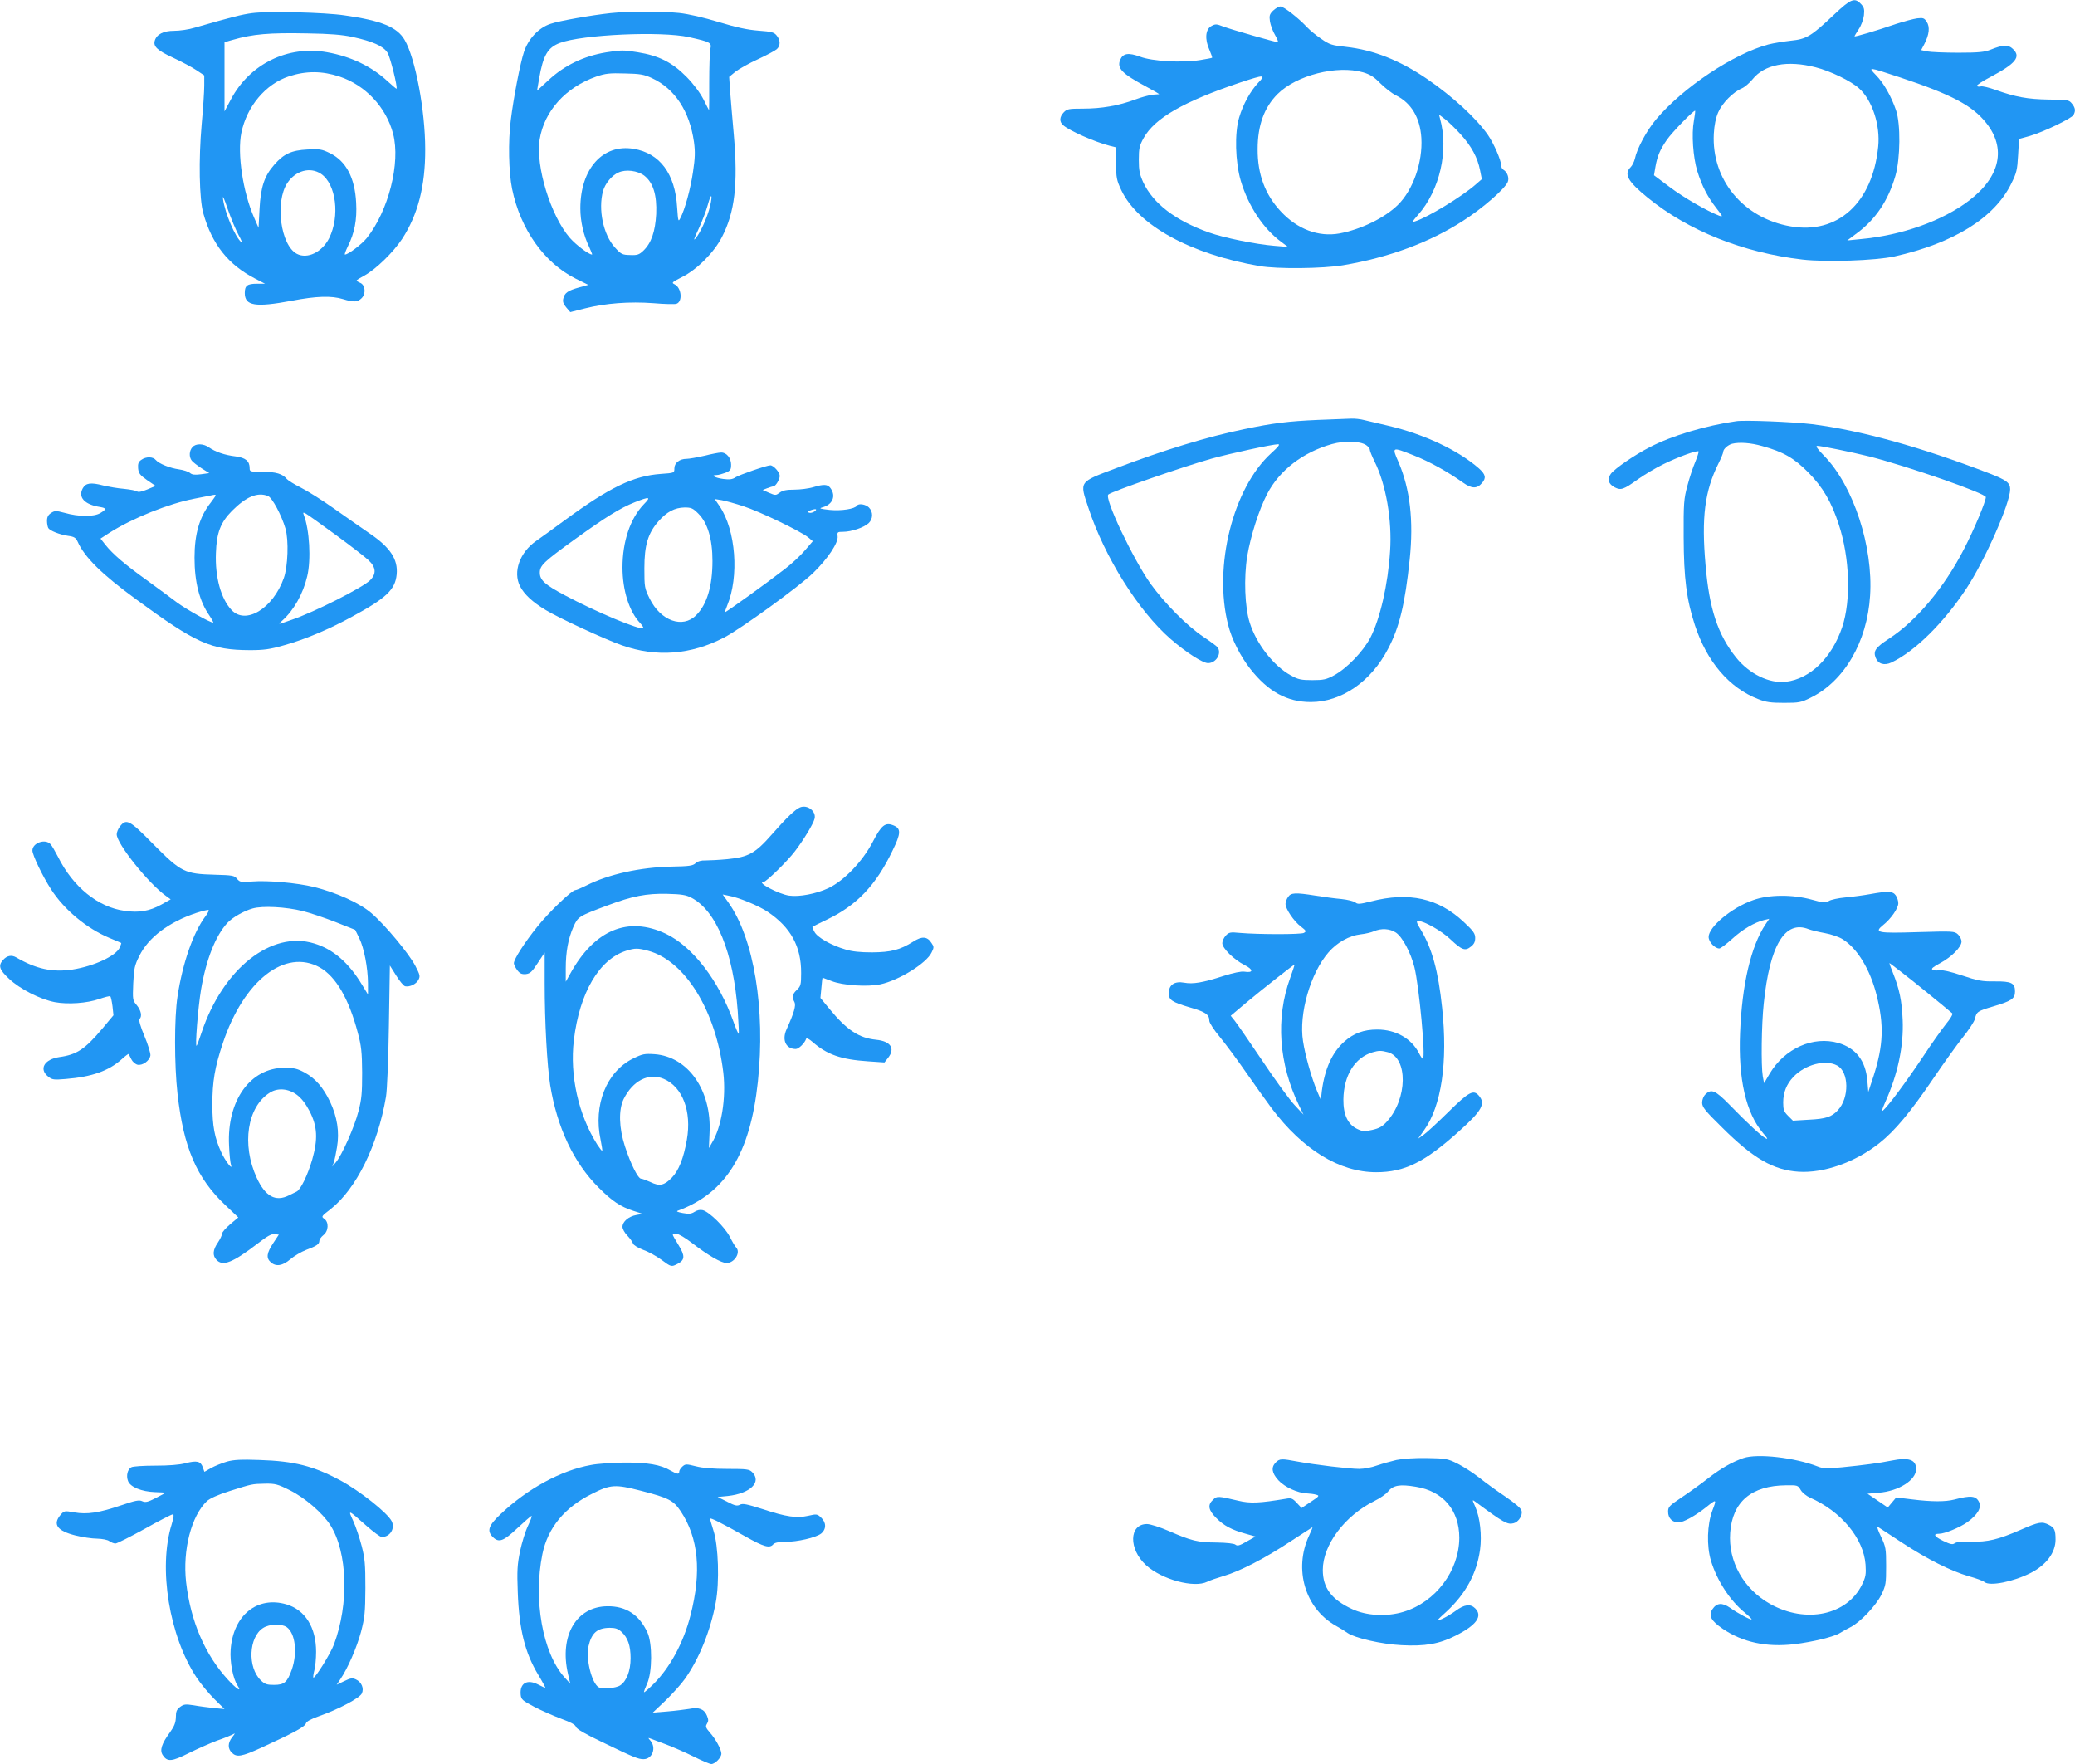
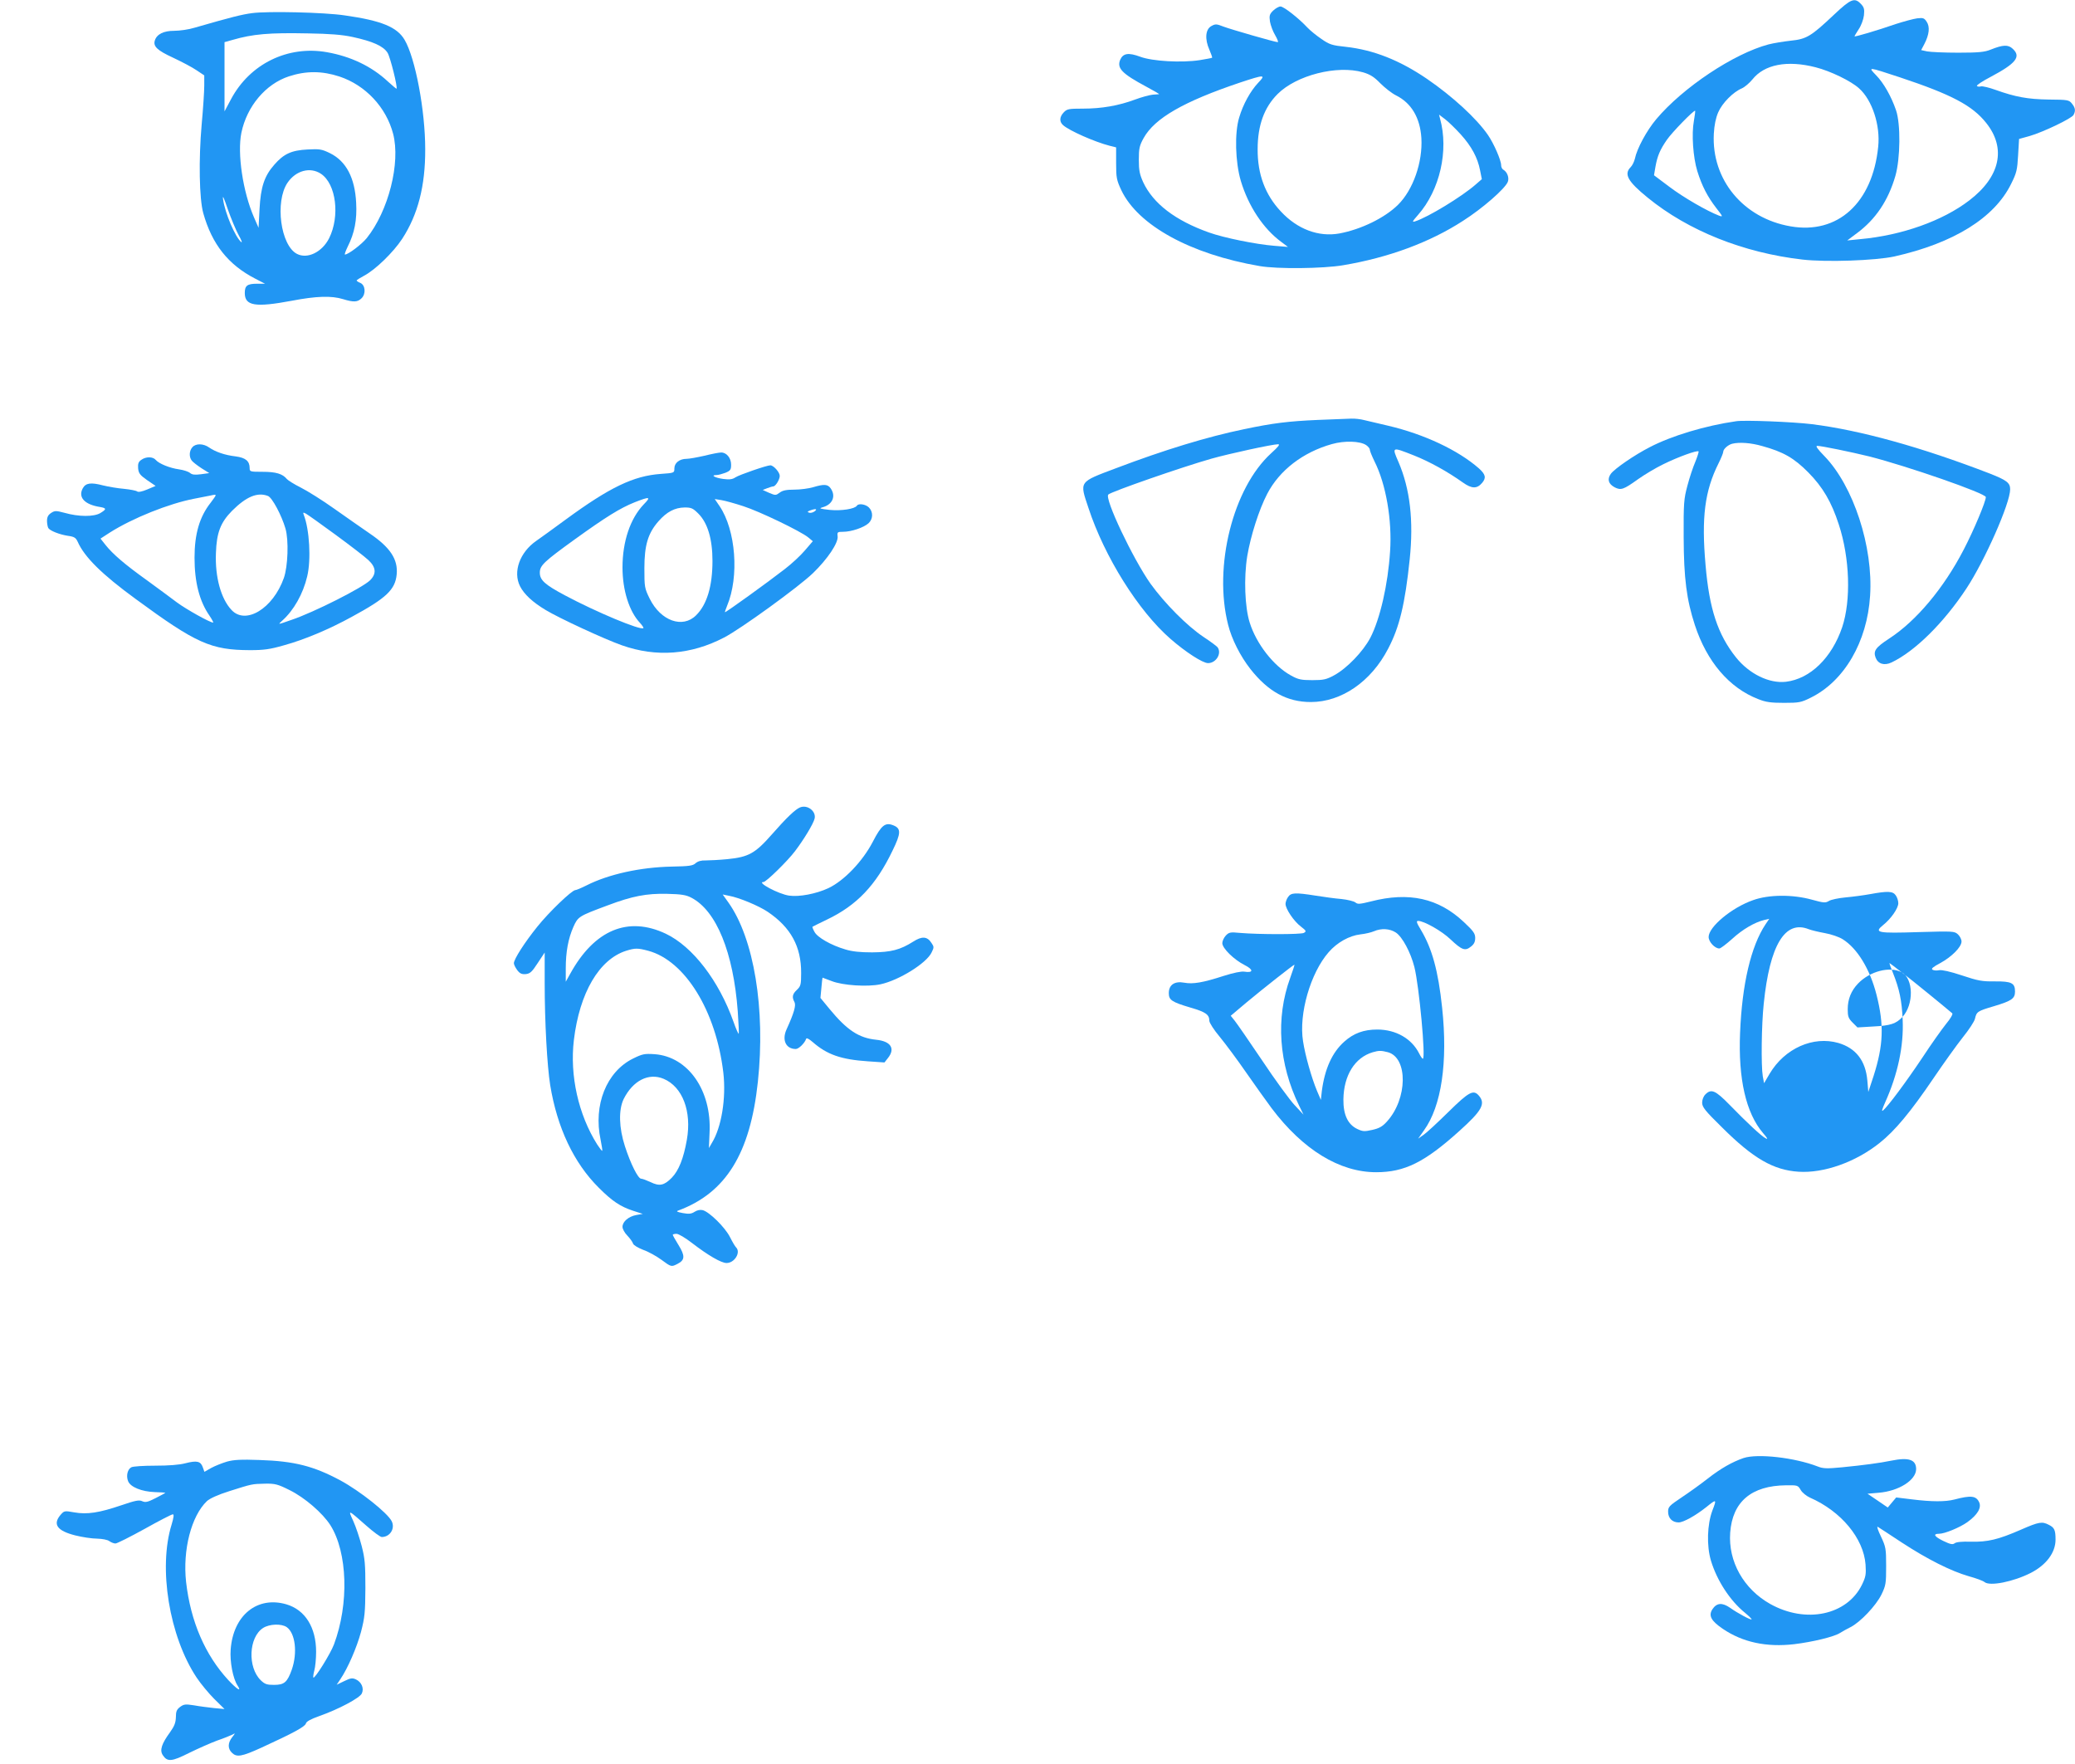
<svg xmlns="http://www.w3.org/2000/svg" version="1.0" width="1280pt" height="1088pt" viewBox="0 0 1280 1088" preserveAspectRatio="xMidYMid meet">
  <g transform="translate(0,1088) scale(0.1,-0.1)" fill="#2196f3" stroke="none">
    <path d="M11314 10790 c-143 -135 -170 -151 -268 -161 -44 -5 -106 -15 -137 -23 -214 -57 -527 -265 -692 -461 -59 -70 -119 -181 -132 -244 -4 -18 -16 -42 -26 -52 -43 -43 -18 -88 105 -188 250 -204 590 -340 955 -382 149 -17 450 -6 566 19 366 82 618 238 721 448 34 68 38 86 43 176 l6 101 65 18 c83 24 259 108 271 130 14 26 11 44 -10 70 -18 23 -26 24 -143 25 -130 2 -206 16 -329 60 -39 14 -80 24 -90 21 -10 -3 -21 -1 -24 3 -3 5 35 30 85 56 156 83 189 124 136 173 -28 27 -61 25 -136 -5 -37 -15 -73 -19 -200 -19 -85 0 -172 4 -192 8 l-37 8 20 38 c30 58 35 106 14 137 -15 23 -22 25 -58 21 -23 -3 -82 -19 -132 -35 -115 -40 -255 -81 -255 -76 0 3 12 22 26 44 15 22 29 60 32 85 4 38 1 50 -18 70 -39 42 -62 33 -166 -65z m-114 -325 c91 -23 219 -85 268 -130 81 -72 132 -228 118 -360 -35 -347 -250 -542 -541 -491 -291 50 -488 288 -473 571 3 54 12 97 27 132 25 58 93 126 146 148 18 8 47 33 65 55 74 93 215 120 390 75z m520 -62 c319 -106 447 -174 532 -281 125 -156 87 -332 -104 -478 -164 -126 -417 -216 -673 -239 l-80 -8 60 45 c115 85 193 201 237 353 31 108 33 321 4 405 -29 85 -76 168 -123 216 -51 53 -54 53 147 -13z m-1271 -269 c-15 -80 -5 -224 21 -309 29 -93 63 -158 117 -228 42 -54 43 -56 17 -47 -75 29 -219 112 -305 177 l-96 72 9 53 c12 67 29 106 70 165 31 46 168 186 175 180 1 -2 -2 -30 -8 -63z" />
    <path d="M7853 10814 c-22 -22 -24 -31 -19 -67 4 -23 18 -61 32 -84 14 -24 21 -43 16 -43 -16 0 -287 78 -335 96 -43 17 -50 17 -75 3 -36 -20 -41 -80 -12 -145 11 -26 19 -48 17 -50 -1 -2 -36 -8 -77 -15 -112 -17 -291 -7 -366 21 -73 27 -106 22 -124 -19 -21 -52 11 -85 160 -165 47 -25 83 -46 80 -47 -3 0 -21 -2 -40 -3 -19 -2 -68 -15 -108 -30 -102 -38 -207 -56 -321 -56 -89 0 -99 -2 -119 -23 -27 -28 -28 -58 -4 -79 38 -34 194 -103 287 -127 l40 -10 0 -98 c0 -89 3 -104 32 -166 103 -217 427 -395 853 -468 108 -19 392 -16 515 5 280 47 535 141 740 274 121 77 259 198 276 240 10 25 -3 61 -27 75 -8 4 -14 17 -14 28 0 30 -44 132 -81 186 -71 103 -218 238 -377 347 -169 115 -329 178 -499 197 -86 9 -102 14 -152 49 -31 21 -69 52 -86 70 -54 58 -146 130 -166 130 -11 0 -31 -12 -46 -26z m555 -380 c44 -13 68 -28 106 -67 28 -28 71 -62 97 -75 95 -47 149 -138 157 -263 9 -149 -51 -320 -144 -412 -82 -81 -228 -152 -362 -177 -128 -23 -259 26 -361 136 -96 102 -144 229 -143 384 0 146 40 257 123 340 116 116 366 180 527 134z m-647 -65 c-47 -50 -93 -132 -117 -214 -29 -95 -24 -274 10 -390 47 -157 139 -296 251 -378 l40 -30 -85 7 c-112 9 -310 49 -402 82 -208 74 -344 178 -406 310 -22 49 -27 73 -27 139 0 70 4 87 30 134 68 122 247 225 595 342 151 50 161 50 111 -2z m1249 -317 c68 -75 105 -145 120 -222 l11 -55 -38 -33 c-84 -74 -296 -203 -373 -227 -21 -7 -19 -2 17 39 135 153 191 398 136 595 l-6 24 37 -28 c21 -16 64 -58 96 -93z" />
    <path d="M1555 10799 c-62 -8 -126 -24 -355 -90 -35 -11 -92 -19 -126 -19 -65 0 -107 -21 -119 -60 -11 -36 15 -61 113 -106 53 -25 118 -59 144 -77 l48 -32 0 -63 c0 -35 -7 -143 -16 -240 -19 -215 -15 -458 10 -547 54 -192 154 -318 321 -404 l60 -31 -50 0 c-60 0 -75 -12 -75 -57 0 -80 65 -90 290 -48 151 29 245 32 316 10 66 -20 90 -19 115 6 27 27 23 80 -8 94 -13 5 -23 12 -23 15 0 3 21 16 47 30 68 36 179 143 234 227 97 149 143 326 142 553 0 239 -61 562 -127 674 -46 79 -143 119 -369 151 -125 19 -477 27 -572 14z m620 -147 c124 -27 190 -56 216 -98 17 -28 63 -213 55 -221 -1 -2 -25 19 -54 45 -100 93 -228 154 -375 180 -242 43 -476 -72 -592 -290 l-40 -75 0 213 0 214 50 14 c124 36 225 45 465 40 133 -2 210 -8 275 -22z m-81 -244 c160 -53 288 -189 331 -353 47 -180 -29 -477 -163 -644 -32 -39 -114 -101 -134 -101 -4 0 4 22 17 49 42 83 58 165 52 271 -8 154 -62 256 -161 305 -51 25 -64 27 -139 23 -99 -5 -147 -27 -205 -94 -61 -69 -84 -137 -91 -274 l-6 -115 -28 64 c-69 158 -104 395 -78 522 34 164 150 301 293 348 107 35 205 34 312 -1z m-114 -600 c94 -63 118 -262 50 -398 -44 -86 -134 -129 -198 -96 -101 52 -137 321 -59 438 52 77 141 100 207 56z m-508 -378 c17 -30 24 -49 16 -43 -37 31 -100 178 -112 264 -4 30 5 10 29 -61 20 -57 50 -129 67 -160z" />
-     <path d="M3766 10799 c-119 -13 -315 -47 -370 -66 -73 -24 -137 -92 -164 -174 -23 -69 -64 -282 -81 -419 -17 -133 -13 -322 8 -425 51 -249 198 -456 391 -553 l79 -39 -57 -16 c-68 -19 -89 -33 -97 -68 -5 -19 0 -34 18 -55 l25 -29 91 23 c128 32 273 43 422 32 68 -6 132 -7 141 -4 40 12 33 98 -10 120 -21 10 -18 13 45 45 92 46 197 151 246 246 80 154 100 327 74 628 -9 99 -19 221 -23 271 l-6 90 39 32 c22 17 84 52 139 77 54 25 106 53 116 62 23 21 23 55 -1 84 -16 20 -31 24 -112 30 -67 5 -137 20 -245 53 -93 28 -187 50 -245 56 -109 11 -310 11 -423 -1z m484 -148 c134 -30 141 -34 132 -73 -4 -18 -7 -111 -7 -205 0 -95 0 -173 -1 -173 -1 0 -16 30 -35 68 -22 42 -60 93 -104 138 -88 89 -170 131 -302 152 -85 14 -102 14 -195 -1 -138 -23 -256 -80 -354 -171 l-71 -65 13 76 c25 142 52 189 127 218 138 52 625 74 797 36z m-228 -253 c141 -65 232 -204 259 -394 8 -60 7 -98 -6 -184 -15 -104 -50 -233 -79 -287 -12 -23 -13 -17 -19 68 -12 207 -106 334 -268 361 -190 32 -329 -123 -329 -367 0 -80 20 -168 54 -237 12 -27 21 -48 18 -48 -20 0 -98 59 -136 102 -119 136 -213 444 -187 608 29 176 160 321 350 388 56 19 82 22 176 19 94 -2 118 -6 167 -29z m-48 -601 c55 -43 79 -119 74 -237 -6 -108 -30 -179 -79 -226 -26 -25 -38 -29 -82 -27 -48 1 -55 4 -94 47 -72 79 -104 235 -73 348 13 46 54 96 95 114 45 21 117 12 159 -19z m406 -190 c-16 -65 -60 -164 -89 -197 -15 -18 -10 -2 18 57 21 45 47 112 57 149 21 77 32 70 14 -9z" />
    <path d="M8130 8290 c-184 -8 -279 -20 -455 -57 -228 -47 -493 -128 -791 -241 -231 -87 -225 -79 -170 -244 99 -302 308 -636 507 -809 93 -81 198 -149 231 -149 49 0 85 58 60 96 -4 7 -43 36 -87 65 -101 67 -240 207 -328 329 -108 153 -286 527 -260 550 22 19 453 169 636 221 110 31 377 89 411 89 14 0 2 -15 -42 -55 -236 -214 -358 -699 -266 -1059 22 -88 75 -193 137 -272 110 -140 227 -204 373 -204 189 0 372 126 477 329 70 133 104 275 133 551 25 239 2 435 -69 600 -42 96 -42 95 95 41 96 -38 208 -100 302 -167 55 -39 87 -40 119 -2 26 31 21 52 -20 89 -129 113 -338 211 -559 263 -60 14 -127 30 -149 35 -22 6 -58 10 -80 9 -22 -1 -114 -4 -205 -8z m297 -155 c13 -9 23 -21 23 -29 0 -7 13 -39 29 -72 71 -141 109 -363 96 -554 -13 -206 -62 -418 -122 -534 -45 -85 -144 -188 -223 -231 -48 -26 -65 -30 -135 -30 -69 0 -87 4 -132 29 -107 59 -213 195 -254 326 -30 94 -37 276 -15 411 21 124 72 285 123 383 76 146 221 257 399 307 78 22 173 19 211 -6z" />
    <path d="M10710 8282 c-189 -27 -399 -90 -533 -160 -94 -48 -216 -132 -240 -164 -24 -33 -16 -63 24 -84 38 -19 54 -14 143 50 41 29 111 71 157 93 91 45 208 87 217 79 2 -3 -7 -32 -20 -64 -14 -32 -36 -98 -49 -148 -22 -82 -24 -107 -23 -319 1 -252 18 -384 69 -540 74 -226 212 -388 391 -457 47 -19 79 -23 159 -23 92 0 105 2 165 32 207 102 348 344 366 628 20 303 -103 678 -282 862 -43 44 -56 63 -44 63 26 0 210 -38 320 -65 236 -60 720 -228 720 -251 0 -27 -74 -204 -136 -323 -123 -238 -293 -441 -461 -550 -84 -55 -98 -76 -83 -117 15 -39 53 -51 98 -30 145 69 322 244 462 456 114 173 270 526 270 612 0 40 -21 56 -125 97 -422 163 -801 268 -1100 305 -115 14 -413 26 -465 18z m160 -153 c131 -36 197 -74 285 -163 89 -90 143 -182 188 -321 68 -207 76 -468 21 -633 -64 -189 -197 -319 -347 -337 -103 -12 -226 48 -308 150 -113 142 -165 300 -188 570 -26 294 -5 457 80 627 16 32 29 64 29 71 0 17 29 43 55 50 45 11 115 6 185 -14z" />
    <path d="M1187 8122 c-20 -22 -22 -60 -4 -83 7 -9 34 -30 60 -47 l48 -30 -51 -7 c-39 -5 -55 -3 -68 8 -9 8 -39 18 -67 22 -58 8 -124 35 -144 58 -17 21 -60 22 -89 1 -18 -12 -22 -24 -20 -52 3 -31 11 -42 55 -73 l53 -36 -52 -22 c-31 -13 -55 -18 -62 -12 -6 5 -42 12 -81 16 -38 3 -96 13 -129 21 -76 20 -107 15 -125 -17 -31 -56 10 -101 106 -116 41 -7 41 -14 1 -38 -40 -23 -132 -23 -220 2 -53 14 -60 14 -83 -1 -18 -12 -25 -25 -25 -49 0 -17 4 -37 8 -44 11 -17 69 -40 122 -48 38 -5 48 -12 59 -36 42 -95 149 -201 360 -355 372 -273 463 -313 702 -314 87 0 124 5 211 30 127 35 279 99 419 176 212 115 267 167 276 261 9 93 -40 167 -167 253 -47 32 -145 101 -219 153 -73 52 -166 110 -206 130 -40 20 -78 44 -85 52 -27 33 -68 45 -150 45 -77 0 -80 1 -80 23 0 43 -25 64 -86 72 -68 8 -125 28 -164 55 -35 25 -82 26 -103 2z m143 -298 c0 -3 -14 -23 -30 -44 -69 -87 -100 -193 -100 -340 0 -150 30 -268 92 -357 16 -24 26 -43 23 -43 -20 0 -166 82 -223 124 -37 28 -121 90 -187 138 -134 96 -209 160 -255 218 l-30 38 57 37 c142 90 365 179 521 209 42 8 86 17 97 19 32 7 35 7 35 1z m323 -3 c26 -10 84 -119 108 -201 21 -73 15 -234 -10 -305 -67 -189 -236 -291 -323 -197 -65 69 -102 203 -96 351 4 126 29 189 99 260 88 88 157 117 222 92z m418 -240 c90 -66 181 -136 202 -156 47 -44 50 -84 10 -124 -47 -46 -345 -197 -484 -244 -89 -31 -86 -31 -58 -5 71 63 129 166 154 273 25 103 14 290 -21 379 -6 16 -4 17 13 8 11 -6 94 -65 184 -131z" />
    <path d="M4345 8069 c-44 -10 -94 -19 -110 -19 -43 0 -75 -25 -75 -59 0 -28 0 -28 -84 -34 -168 -12 -314 -82 -587 -282 -75 -55 -156 -114 -181 -131 -102 -71 -145 -191 -100 -280 25 -49 77 -98 159 -147 81 -49 361 -179 469 -217 212 -75 426 -59 631 48 101 52 460 312 548 397 90 87 158 188 152 228 -3 25 -1 27 34 27 50 0 128 26 157 53 28 26 29 70 2 97 -20 20 -64 27 -74 11 -13 -20 -96 -33 -168 -26 -61 7 -68 9 -44 16 62 17 84 69 50 117 -18 26 -41 27 -108 7 -27 -8 -79 -15 -116 -15 -50 0 -73 -5 -91 -19 -23 -17 -26 -17 -64 -1 l-40 18 28 11 c16 6 32 11 37 11 14 0 40 42 40 65 0 22 -38 65 -58 65 -22 0 -190 -58 -215 -74 -19 -13 -37 -15 -76 -10 -51 7 -81 24 -41 24 11 0 36 7 55 14 31 13 35 19 35 50 0 42 -29 76 -62 75 -13 0 -59 -9 -103 -20z m-374 -300 c-83 -87 -131 -228 -131 -389 0 -140 41 -271 108 -342 14 -15 23 -30 21 -32 -16 -16 -291 99 -484 202 -124 66 -155 94 -155 140 0 44 24 67 218 207 189 136 277 191 367 227 94 37 103 35 56 -13z m614 -11 c100 -32 353 -154 400 -192 l29 -24 -48 -56 c-27 -32 -83 -84 -125 -116 -104 -81 -365 -269 -369 -266 -1 2 5 19 13 39 76 181 54 467 -46 615 l-30 44 43 -7 c24 -4 84 -21 133 -37z m-277 -46 c57 -57 87 -156 87 -292 0 -155 -34 -269 -101 -335 -83 -83 -218 -35 -286 102 -32 65 -33 72 -33 188 0 142 22 216 87 290 51 58 100 84 161 85 41 0 51 -4 85 -38z m717 14 c-11 -8 -26 -11 -34 -8 -12 4 -11 7 5 13 34 13 50 11 29 -5z" />
    <path d="M4935 5900 c-29 -12 -83 -63 -175 -168 -102 -116 -143 -138 -272 -151 -51 -5 -112 -8 -135 -8 -28 1 -48 -5 -62 -17 -17 -16 -40 -19 -148 -21 -193 -4 -389 -47 -525 -116 -32 -16 -63 -29 -69 -29 -21 0 -162 -135 -234 -225 -79 -98 -145 -201 -145 -226 0 -9 10 -28 21 -43 16 -21 28 -26 53 -24 26 3 38 14 73 68 l43 65 0 -190 c0 -239 15 -508 34 -628 43 -262 145 -479 300 -633 83 -83 133 -116 212 -142 l59 -19 -40 -7 c-48 -9 -85 -41 -85 -73 0 -13 13 -37 30 -54 16 -17 32 -39 35 -49 3 -10 30 -26 63 -39 32 -11 82 -39 112 -61 61 -45 61 -45 100 -25 45 23 47 49 6 115 -20 32 -36 61 -36 64 0 3 10 6 23 6 13 0 55 -25 95 -56 100 -77 181 -124 214 -124 49 0 89 65 59 96 -6 5 -23 34 -38 64 -31 61 -127 155 -168 166 -16 4 -34 0 -50 -10 -20 -13 -35 -15 -73 -8 -37 7 -43 11 -27 16 293 109 443 352 490 793 48 449 -24 885 -182 1107 l-35 49 39 -8 c62 -11 184 -62 239 -99 142 -96 207 -214 206 -378 0 -72 -3 -81 -26 -103 -28 -26 -32 -45 -15 -76 10 -20 -2 -65 -49 -168 -30 -66 -4 -121 57 -121 18 0 55 36 64 63 2 7 17 0 40 -20 89 -78 176 -108 341 -119 l102 -7 22 28 c46 58 17 103 -73 112 -107 11 -180 59 -288 190 l-56 68 6 63 c3 34 6 62 7 62 0 0 26 -10 56 -21 68 -27 221 -37 301 -20 113 24 285 130 316 197 15 30 15 35 -1 58 -26 41 -59 43 -113 8 -81 -51 -137 -65 -253 -66 -73 0 -123 5 -165 18 -89 26 -174 75 -191 109 -9 16 -14 30 -12 31 2 2 42 21 89 44 184 88 302 211 405 426 52 106 53 136 6 155 -51 21 -75 2 -128 -101 -63 -121 -177 -240 -274 -286 -75 -35 -180 -55 -242 -46 -65 9 -205 84 -158 84 16 0 149 130 194 190 54 71 113 168 121 201 11 45 -44 88 -90 69z m-670 -557 c154 -80 259 -337 286 -701 5 -74 8 -136 6 -138 -2 -3 -17 30 -32 73 -90 254 -252 465 -418 544 -233 110 -440 24 -589 -246 l-28 -50 0 81 c0 103 15 184 47 257 29 64 32 66 212 133 151 57 239 74 366 71 89 -2 118 -7 150 -24z m-267 -327 c228 -61 419 -371 464 -752 18 -157 -11 -337 -71 -434 l-18 -31 4 93 c14 262 -132 471 -339 486 -62 4 -74 2 -133 -27 -164 -81 -246 -287 -200 -501 7 -36 12 -66 10 -68 -2 -2 -16 16 -31 39 -116 184 -170 425 -144 644 35 292 156 498 323 551 55 17 71 17 135 0z m96 -790 c116 -49 174 -200 143 -376 -20 -114 -50 -190 -93 -234 -47 -48 -76 -54 -131 -27 -24 11 -50 21 -58 21 -19 0 -65 92 -100 200 -37 114 -40 224 -8 291 57 114 154 164 247 125z" />
-     <path d="M741 5784 c-12 -15 -21 -37 -21 -50 0 -58 197 -304 304 -380 l29 -21 -59 -33 c-71 -39 -136 -51 -224 -38 -165 22 -319 147 -412 333 -17 33 -37 68 -46 78 -32 36 -112 9 -112 -39 0 -27 63 -159 115 -239 80 -125 219 -241 360 -300 39 -16 71 -30 73 -31 1 -1 -3 -13 -9 -28 -25 -53 -159 -115 -292 -136 -124 -18 -223 3 -347 75 -29 17 -58 11 -82 -17 -30 -34 -22 -59 38 -115 67 -63 190 -126 282 -144 80 -15 200 -7 276 20 32 11 62 19 66 16 4 -2 10 -30 14 -61 l6 -56 -71 -85 c-106 -125 -155 -158 -264 -173 -92 -14 -126 -74 -68 -120 25 -20 35 -21 108 -15 162 13 266 50 346 122 22 20 41 34 42 32 2 -2 9 -16 17 -32 7 -15 24 -30 38 -34 31 -7 76 25 80 58 1 13 -15 67 -37 119 -25 59 -36 99 -30 105 17 17 9 53 -17 85 -26 30 -26 34 -22 135 4 91 9 112 37 168 56 115 184 211 354 267 38 12 71 20 74 17 3 -3 -6 -21 -20 -39 -75 -100 -141 -289 -172 -495 -20 -129 -20 -420 0 -598 37 -333 118 -521 295 -688 l80 -76 -50 -42 c-27 -23 -50 -49 -50 -58 0 -9 -12 -34 -26 -55 -31 -45 -34 -79 -9 -106 39 -43 101 -18 257 102 57 44 83 59 103 56 l25 -3 -35 -53 c-40 -61 -44 -91 -15 -117 32 -29 73 -23 121 18 23 20 67 46 98 58 64 24 81 35 81 56 0 8 11 24 25 35 32 25 35 80 5 101 -19 13 -17 16 39 59 158 124 291 392 342 693 7 40 15 231 18 440 l6 370 39 -62 c21 -34 46 -64 55 -66 28 -6 68 13 82 39 12 23 10 31 -19 87 -39 75 -186 252 -271 325 -70 61 -213 126 -353 161 -107 26 -288 42 -384 34 -68 -5 -75 -4 -92 17 -17 20 -27 22 -138 25 -185 5 -207 16 -376 186 -148 151 -168 162 -207 113z m1126 -523 c45 -11 136 -42 203 -68 l121 -48 25 -51 c30 -61 53 -182 54 -278 l0 -70 -36 59 c-82 137 -179 221 -296 256 -264 81 -562 -155 -694 -548 -14 -43 -28 -80 -31 -83 -11 -10 9 237 27 345 32 189 90 334 163 413 30 33 102 74 156 89 61 17 202 10 308 -16z m106 -348 c99 -56 179 -193 234 -402 22 -82 26 -119 27 -246 0 -126 -3 -165 -23 -240 -24 -95 -103 -273 -140 -315 l-21 -25 9 25 c5 14 14 57 20 95 16 93 1 187 -43 280 -43 89 -90 143 -157 180 -45 24 -65 29 -124 29 -211 0 -356 -202 -342 -479 2 -55 8 -109 12 -120 13 -39 -37 27 -61 80 -40 87 -54 161 -54 291 0 143 15 232 65 381 129 386 384 585 598 466z m-141 -786 c29 -22 54 -55 78 -101 48 -94 52 -171 16 -298 -28 -96 -72 -187 -97 -198 -8 -4 -29 -14 -47 -23 -82 -41 -145 -7 -198 108 -95 206 -59 439 81 526 49 31 115 25 167 -14z" />
-     <path d="M11535 5365 c-38 -7 -106 -16 -150 -20 -44 -4 -91 -14 -103 -22 -22 -13 -32 -12 -105 8 -119 33 -266 32 -363 -3 -132 -46 -274 -165 -274 -227 0 -30 38 -71 66 -71 8 0 43 27 79 59 64 59 140 103 199 117 l30 7 -23 -34 c-90 -135 -145 -370 -157 -669 -12 -284 36 -495 142 -619 27 -31 32 -40 16 -32 -27 14 -115 96 -222 206 -89 91 -114 101 -150 65 -12 -12 -20 -33 -20 -51 0 -27 17 -49 123 -153 193 -192 317 -263 472 -273 156 -10 351 59 499 177 95 75 193 193 334 401 61 90 142 203 180 251 38 47 72 99 75 115 10 43 15 47 117 77 110 33 130 47 130 91 0 52 -22 63 -125 62 -79 -1 -104 4 -203 37 -72 24 -123 35 -140 32 -15 -3 -33 -2 -41 3 -10 6 3 17 48 41 70 38 131 99 131 133 0 13 -10 33 -22 44 -22 20 -30 20 -243 14 -253 -8 -277 -4 -219 43 49 39 94 104 94 135 0 15 -7 37 -16 49 -18 26 -49 27 -159 7z m-378 -216 c15 -6 60 -17 99 -24 40 -7 89 -24 111 -38 91 -57 169 -186 209 -344 47 -186 42 -309 -18 -498 l-33 -100 -6 71 c-11 123 -71 199 -178 231 -156 45 -332 -33 -425 -190 l-34 -58 -8 43 c-11 65 -8 318 6 448 37 361 131 517 277 459z m574 -266 c60 -45 276 -222 312 -253 5 -5 -12 -34 -38 -65 -25 -31 -92 -125 -147 -209 -101 -151 -212 -300 -242 -325 -11 -9 -6 7 13 50 78 173 115 348 108 508 -5 119 -20 191 -61 293 -13 32 -22 58 -21 58 2 0 36 -26 76 -57z m-398 -575 c73 -39 76 -199 4 -276 -38 -41 -74 -53 -177 -58 l-100 -6 -30 30 c-26 26 -30 38 -30 82 0 62 21 114 63 158 73 77 198 109 270 70z" />
+     <path d="M11535 5365 c-38 -7 -106 -16 -150 -20 -44 -4 -91 -14 -103 -22 -22 -13 -32 -12 -105 8 -119 33 -266 32 -363 -3 -132 -46 -274 -165 -274 -227 0 -30 38 -71 66 -71 8 0 43 27 79 59 64 59 140 103 199 117 l30 7 -23 -34 c-90 -135 -145 -370 -157 -669 -12 -284 36 -495 142 -619 27 -31 32 -40 16 -32 -27 14 -115 96 -222 206 -89 91 -114 101 -150 65 -12 -12 -20 -33 -20 -51 0 -27 17 -49 123 -153 193 -192 317 -263 472 -273 156 -10 351 59 499 177 95 75 193 193 334 401 61 90 142 203 180 251 38 47 72 99 75 115 10 43 15 47 117 77 110 33 130 47 130 91 0 52 -22 63 -125 62 -79 -1 -104 4 -203 37 -72 24 -123 35 -140 32 -15 -3 -33 -2 -41 3 -10 6 3 17 48 41 70 38 131 99 131 133 0 13 -10 33 -22 44 -22 20 -30 20 -243 14 -253 -8 -277 -4 -219 43 49 39 94 104 94 135 0 15 -7 37 -16 49 -18 26 -49 27 -159 7z m-378 -216 c15 -6 60 -17 99 -24 40 -7 89 -24 111 -38 91 -57 169 -186 209 -344 47 -186 42 -309 -18 -498 l-33 -100 -6 71 c-11 123 -71 199 -178 231 -156 45 -332 -33 -425 -190 l-34 -58 -8 43 c-11 65 -8 318 6 448 37 361 131 517 277 459z m574 -266 c60 -45 276 -222 312 -253 5 -5 -12 -34 -38 -65 -25 -31 -92 -125 -147 -209 -101 -151 -212 -300 -242 -325 -11 -9 -6 7 13 50 78 173 115 348 108 508 -5 119 -20 191 -61 293 -13 32 -22 58 -21 58 2 0 36 -26 76 -57z c73 -39 76 -199 4 -276 -38 -41 -74 -53 -177 -58 l-100 -6 -30 30 c-26 26 -30 38 -30 82 0 62 21 114 63 158 73 77 198 109 270 70z" />
    <path d="M7946 5348 c-9 -12 -16 -32 -16 -43 0 -31 52 -108 95 -140 33 -26 35 -29 18 -39 -18 -10 -277 -10 -394 0 -60 6 -68 4 -88 -17 -11 -12 -21 -33 -21 -46 0 -32 72 -102 137 -135 56 -28 56 -50 -1 -41 -19 3 -67 -7 -127 -26 -130 -42 -190 -52 -244 -42 -59 11 -95 -13 -95 -64 0 -43 17 -55 135 -90 93 -27 115 -43 115 -81 0 -12 28 -56 65 -100 36 -44 109 -142 162 -219 54 -77 124 -176 157 -220 193 -256 419 -395 645 -395 176 0 299 61 514 255 139 125 163 168 119 218 -33 38 -61 23 -187 -101 -66 -65 -135 -129 -153 -141 l-34 -24 36 51 c108 150 148 420 112 757 -24 227 -62 364 -130 478 -28 46 -31 57 -18 57 36 0 146 -62 200 -114 70 -66 90 -73 125 -45 20 15 27 30 27 54 0 27 -11 43 -70 98 -156 147 -338 188 -574 127 -68 -17 -82 -18 -95 -6 -9 7 -47 17 -86 21 -38 3 -110 13 -160 21 -126 20 -151 18 -169 -8z m665 -220 c40 -27 91 -122 114 -213 29 -115 71 -565 52 -565 -4 0 -14 15 -23 33 -46 91 -143 147 -258 147 -84 0 -146 -23 -204 -75 -75 -67 -120 -168 -138 -304 l-6 -55 -24 56 c-33 79 -73 219 -86 306 -27 169 46 421 158 549 52 60 127 102 196 110 29 3 67 12 83 19 46 20 98 17 136 -8z m-652 -279 c-91 -249 -71 -530 55 -789 l27 -55 -55 59 c-30 32 -121 156 -200 275 -80 119 -157 230 -170 246 l-24 30 96 81 c102 85 291 234 297 234 2 0 -10 -36 -26 -81z m603 -459 c124 -35 121 -287 -6 -427 -28 -31 -47 -42 -91 -52 -49 -11 -59 -10 -93 6 -58 28 -86 88 -85 182 2 148 70 258 181 291 38 11 52 11 94 0z" />
    <path d="M10755 1887 c-69 -24 -139 -63 -221 -127 -43 -34 -116 -86 -161 -116 -76 -51 -83 -58 -83 -88 0 -40 26 -66 65 -66 29 0 103 41 170 94 64 52 66 51 38 -21 -32 -86 -36 -216 -9 -308 37 -123 118 -248 211 -323 24 -20 42 -38 40 -40 -5 -5 -86 38 -132 71 -49 34 -83 32 -110 -9 -25 -39 -8 -71 64 -120 122 -83 269 -115 441 -95 115 14 247 46 282 69 14 9 43 25 65 36 60 30 157 132 191 201 27 56 29 68 29 175 0 109 -2 119 -32 183 -18 37 -27 64 -20 60 7 -4 73 -47 147 -96 159 -104 304 -177 415 -209 44 -12 88 -28 97 -36 33 -27 178 2 286 57 95 49 152 125 152 205 0 59 -7 74 -41 91 -42 22 -61 19 -173 -30 -140 -61 -204 -76 -308 -74 -56 2 -92 -2 -101 -10 -12 -9 -26 -6 -70 15 -55 27 -65 44 -26 44 35 0 127 38 174 71 64 46 89 89 74 123 -19 41 -51 44 -154 17 -54 -14 -139 -14 -259 1 l-99 12 -26 -31 -26 -31 -63 43 -62 42 69 6 c124 10 231 78 231 146 0 58 -45 74 -153 52 -73 -15 -173 -28 -304 -41 -93 -9 -118 -8 -150 5 -142 55 -371 81 -458 52z m353 -197 c9 -16 35 -37 57 -47 192 -84 331 -251 343 -413 4 -61 1 -76 -22 -124 -92 -188 -346 -242 -566 -119 -164 92 -260 262 -247 440 14 191 131 290 345 292 71 1 73 0 90 -29z" />
-     <path d="M8614 1875 c-34 -8 -88 -23 -120 -34 -32 -12 -81 -21 -109 -21 -61 0 -271 25 -379 45 -101 19 -112 19 -136 -5 -30 -30 -25 -65 16 -110 38 -42 119 -79 177 -81 18 -1 43 -4 56 -8 22 -6 20 -9 -33 -44 l-57 -38 -30 32 c-26 28 -34 31 -67 25 -162 -27 -220 -30 -294 -12 -123 29 -131 30 -155 6 -35 -32 -29 -64 20 -113 48 -48 95 -73 182 -97 l60 -17 -55 -31 c-43 -25 -57 -29 -69 -19 -9 7 -53 12 -115 13 -118 1 -155 10 -293 70 -58 25 -117 44 -138 44 -111 0 -114 -155 -5 -254 98 -89 296 -142 377 -102 15 8 62 24 103 36 99 29 256 110 414 215 72 47 131 85 132 85 2 0 -8 -24 -21 -52 -96 -207 -24 -449 165 -555 25 -14 58 -34 73 -45 45 -31 210 -69 332 -75 145 -8 235 8 333 58 130 65 170 121 122 169 -29 29 -66 25 -120 -15 -26 -19 -65 -42 -86 -51 -37 -15 -36 -13 29 46 118 109 187 236 207 382 12 88 0 198 -30 266 -19 42 -19 44 -1 31 177 -131 200 -144 238 -134 30 7 57 49 49 77 -3 15 -40 46 -98 86 -51 34 -124 87 -163 118 -38 30 -99 69 -135 87 -61 30 -71 32 -190 34 -77 1 -148 -4 -186 -12z m120 -165 c168 -27 268 -145 268 -315 -1 -203 -146 -396 -343 -456 -104 -32 -230 -25 -319 17 -127 59 -180 131 -180 241 0 154 135 334 318 425 35 17 72 43 83 57 32 40 72 48 173 31z" />
    <path d="M1400 1865 c-30 -9 -73 -26 -97 -39 l-42 -24 -10 28 c-13 38 -37 43 -107 25 -37 -10 -104 -15 -187 -15 -70 0 -137 -4 -147 -10 -23 -12 -33 -52 -20 -85 14 -37 84 -65 165 -68 36 -1 65 -3 65 -4 0 -2 -27 -16 -60 -33 -49 -25 -63 -28 -83 -19 -19 9 -43 4 -128 -25 -138 -47 -212 -58 -291 -44 -61 11 -62 10 -85 -16 -49 -58 -20 -98 91 -126 44 -11 104 -20 135 -20 33 -1 64 -7 75 -15 11 -8 28 -15 38 -15 10 0 91 41 180 90 89 50 167 90 174 90 8 0 6 -18 -7 -62 -84 -268 -15 -691 154 -945 26 -39 75 -98 109 -132 l63 -62 -65 6 c-36 4 -92 11 -124 17 -52 8 -62 7 -85 -10 -21 -16 -26 -28 -26 -63 -1 -34 -9 -55 -36 -93 -52 -71 -65 -111 -45 -141 28 -43 55 -41 162 13 55 27 132 61 172 76 41 14 83 31 95 37 20 11 20 11 -1 -16 -27 -35 -28 -69 -2 -95 30 -30 60 -25 183 31 194 89 269 129 274 149 3 12 30 27 81 45 122 43 251 112 264 140 15 32 -2 71 -37 87 -22 10 -33 8 -72 -11 l-46 -22 22 33 c47 69 102 197 128 293 23 89 26 119 27 270 0 148 -3 182 -23 260 -13 50 -36 119 -52 154 -33 72 -35 73 83 -31 42 -37 84 -68 93 -68 51 0 84 53 61 98 -27 52 -196 186 -316 251 -166 89 -284 119 -499 126 -113 4 -158 2 -201 -10z m387 -176 c93 -46 203 -141 251 -216 106 -168 116 -485 22 -736 -22 -58 -118 -212 -127 -204 -2 3 0 22 6 44 6 21 11 73 11 115 0 151 -68 259 -184 293 -179 52 -327 -67 -343 -278 -6 -76 14 -181 43 -224 27 -42 -4 -23 -58 35 -143 155 -232 361 -260 604 -22 198 32 408 129 500 18 16 68 39 138 61 142 45 138 44 220 46 62 1 78 -3 152 -40z m-18 -845 c53 -38 67 -158 31 -262 -28 -78 -46 -94 -110 -94 -43 0 -56 4 -81 28 -83 80 -75 266 14 323 39 25 113 28 146 5z" />
-     <path d="M3645 1844 c-184 -33 -390 -145 -555 -301 -77 -72 -88 -105 -50 -143 37 -37 66 -26 152 55 44 41 83 75 87 75 4 0 -6 -27 -22 -61 -16 -33 -38 -104 -49 -157 -17 -82 -19 -120 -14 -252 8 -228 44 -374 127 -511 26 -43 45 -79 43 -79 -3 0 -23 9 -46 21 -67 34 -113 7 -106 -64 3 -29 11 -36 83 -74 44 -23 119 -56 167 -74 60 -22 88 -37 91 -50 4 -13 55 -43 162 -94 199 -96 222 -105 255 -105 54 0 80 70 43 113 -17 20 -17 20 2 13 11 -4 54 -21 96 -36 42 -16 118 -49 168 -74 50 -25 99 -46 109 -46 23 0 62 40 62 64 0 25 -35 90 -71 130 -26 30 -28 38 -18 54 10 16 10 26 0 50 -17 41 -50 54 -109 42 -26 -4 -87 -12 -136 -16 l-89 -7 78 74 c42 41 97 101 120 134 88 124 158 298 190 470 24 125 17 352 -14 445 -11 36 -21 68 -21 73 0 9 72 -27 217 -109 115 -65 151 -75 173 -49 9 10 31 15 72 15 77 0 190 26 223 51 33 27 33 68 0 99 -23 22 -28 23 -79 11 -72 -16 -135 -7 -281 41 -98 31 -124 37 -141 27 -17 -9 -31 -6 -79 19 l-58 29 62 6 c139 15 212 86 151 147 -18 18 -33 20 -152 20 -87 0 -153 5 -195 16 -60 15 -65 15 -84 -2 -10 -9 -19 -23 -19 -31 0 -18 -13 -16 -52 6 -62 37 -143 51 -288 50 -74 -1 -166 -7 -205 -15z m310 -159 c171 -44 199 -59 244 -126 110 -165 130 -374 60 -644 -43 -168 -127 -322 -229 -423 -29 -29 -55 -51 -57 -49 -2 2 7 26 19 53 32 70 33 247 2 315 -51 110 -132 163 -246 162 -193 -1 -299 -182 -244 -418 l14 -60 -37 41 c-134 150 -192 478 -135 759 33 161 136 287 305 371 116 59 144 60 304 19z m-121 -870 c39 -36 56 -85 56 -162 0 -79 -25 -142 -64 -168 -27 -18 -112 -25 -134 -11 -42 26 -79 175 -62 251 19 84 54 114 131 115 36 0 52 -6 73 -25z" />
  </g>
</svg>